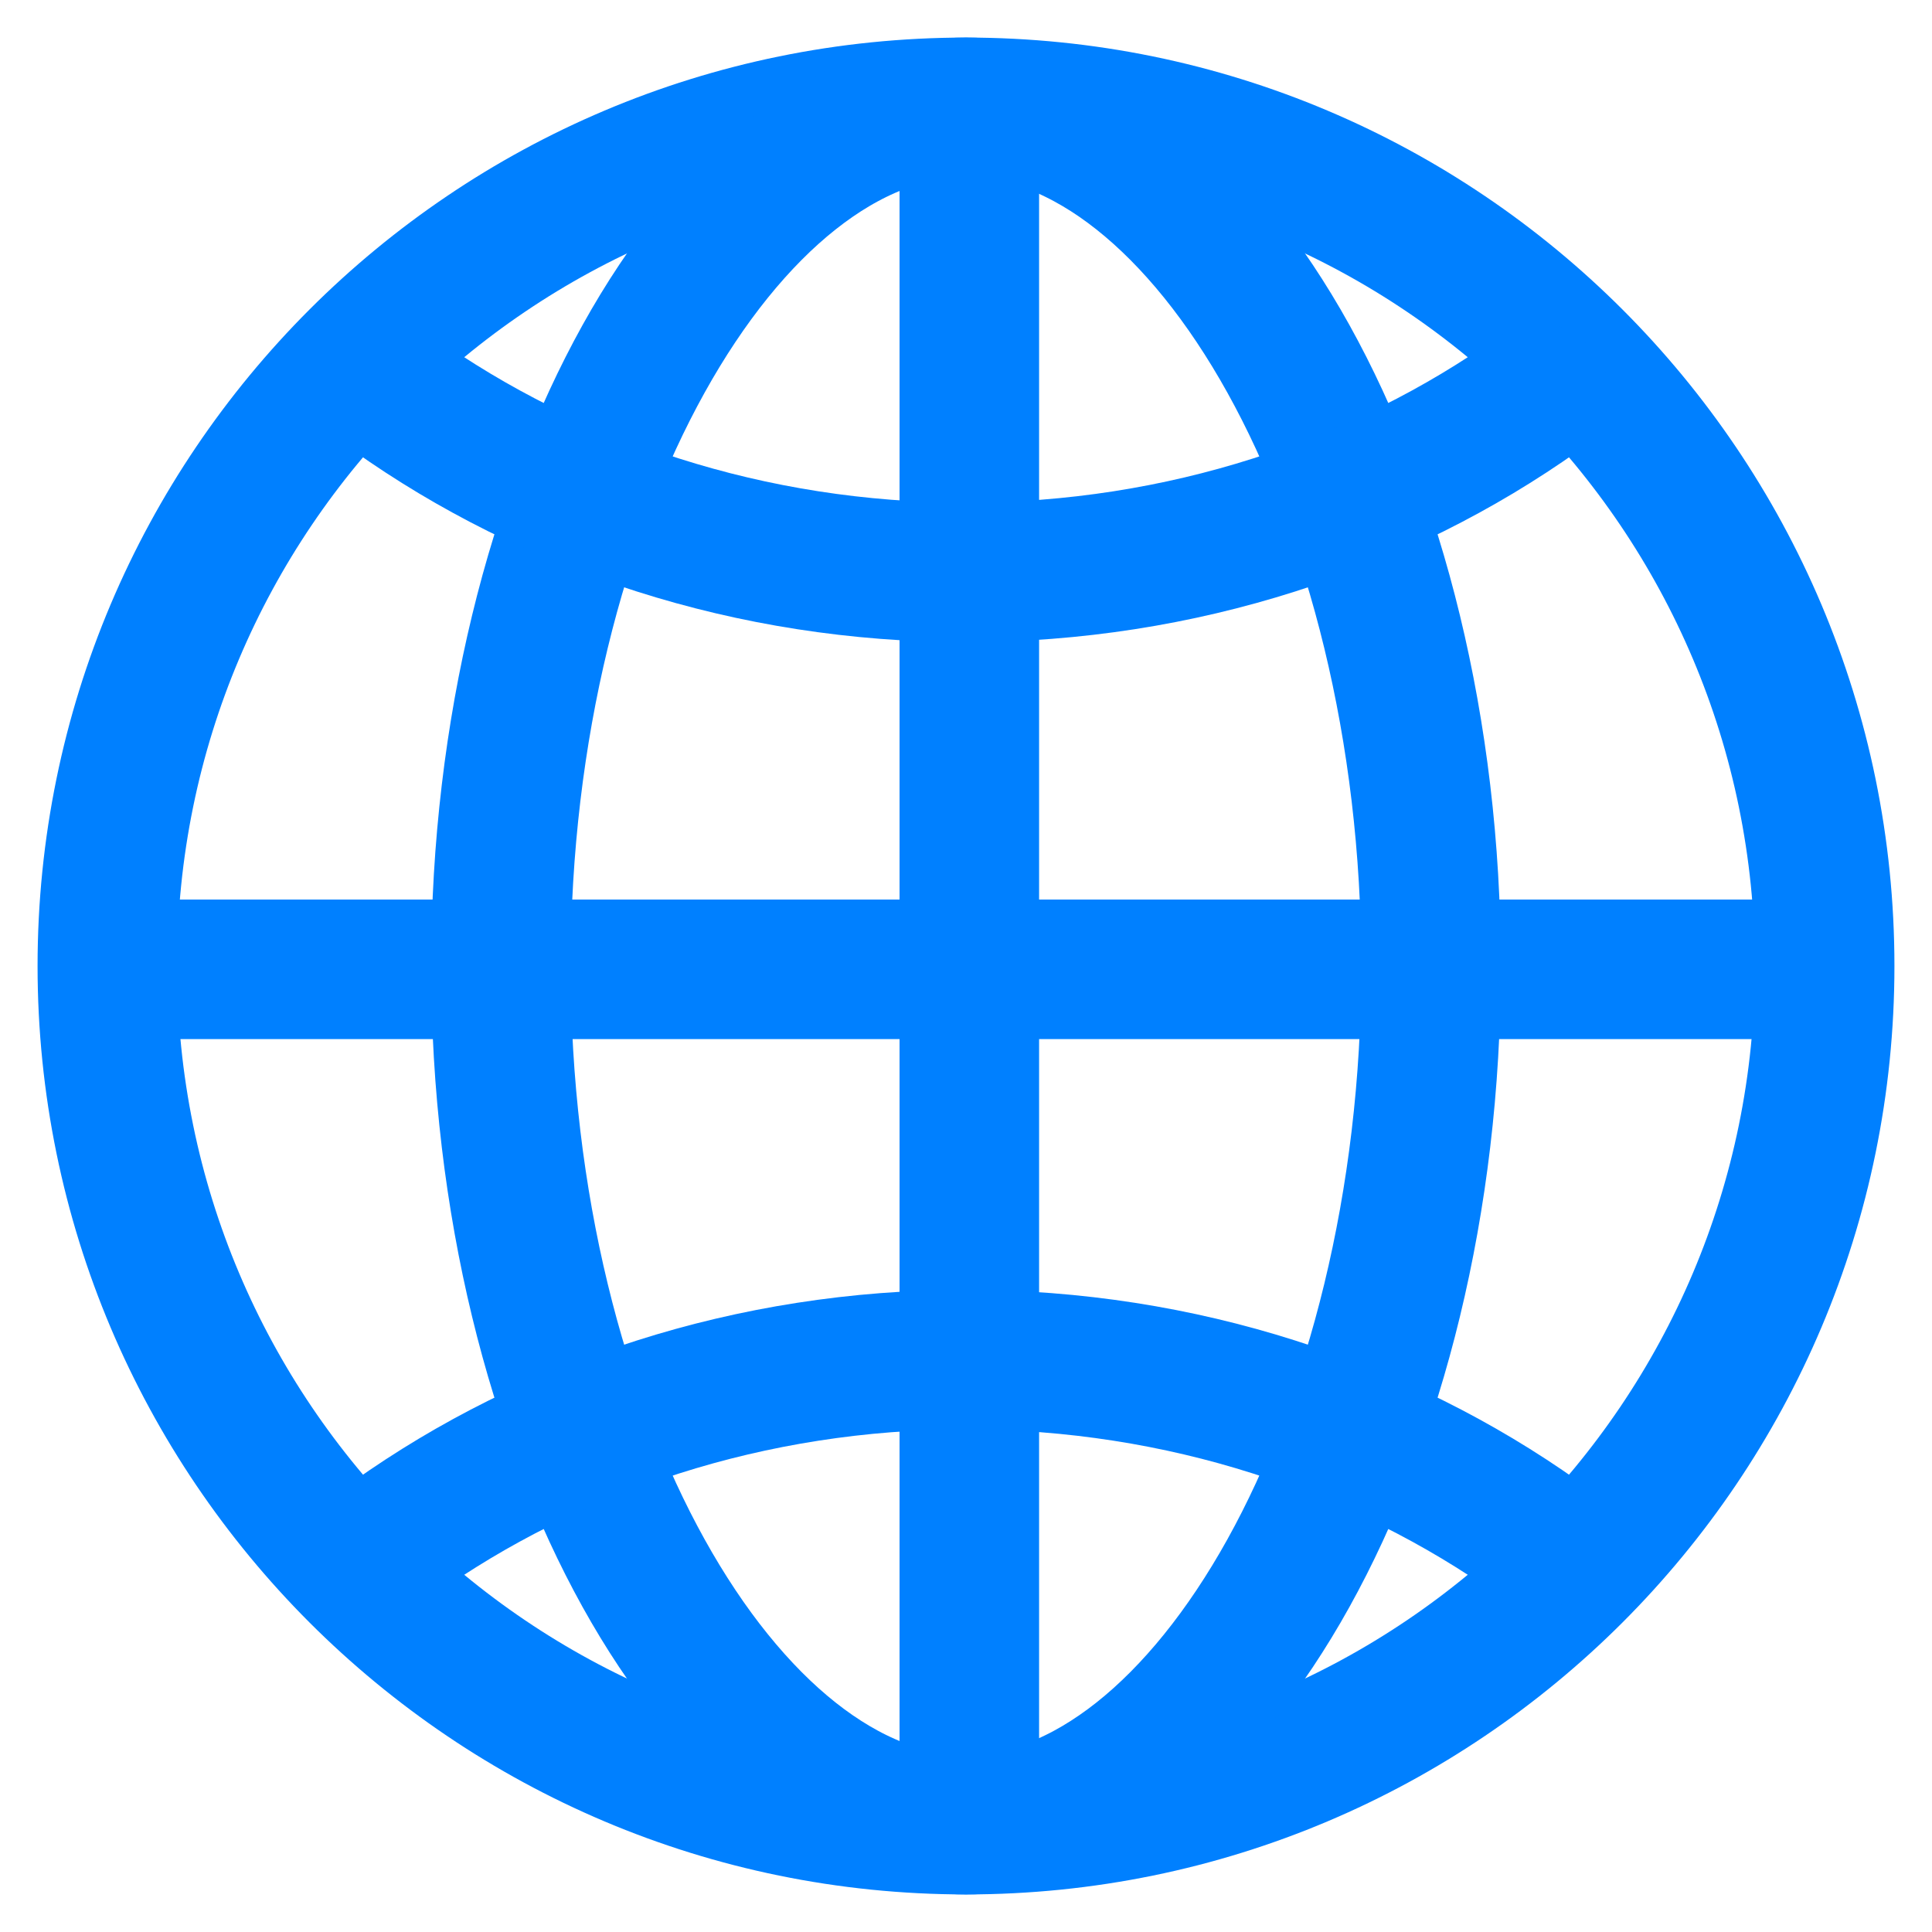
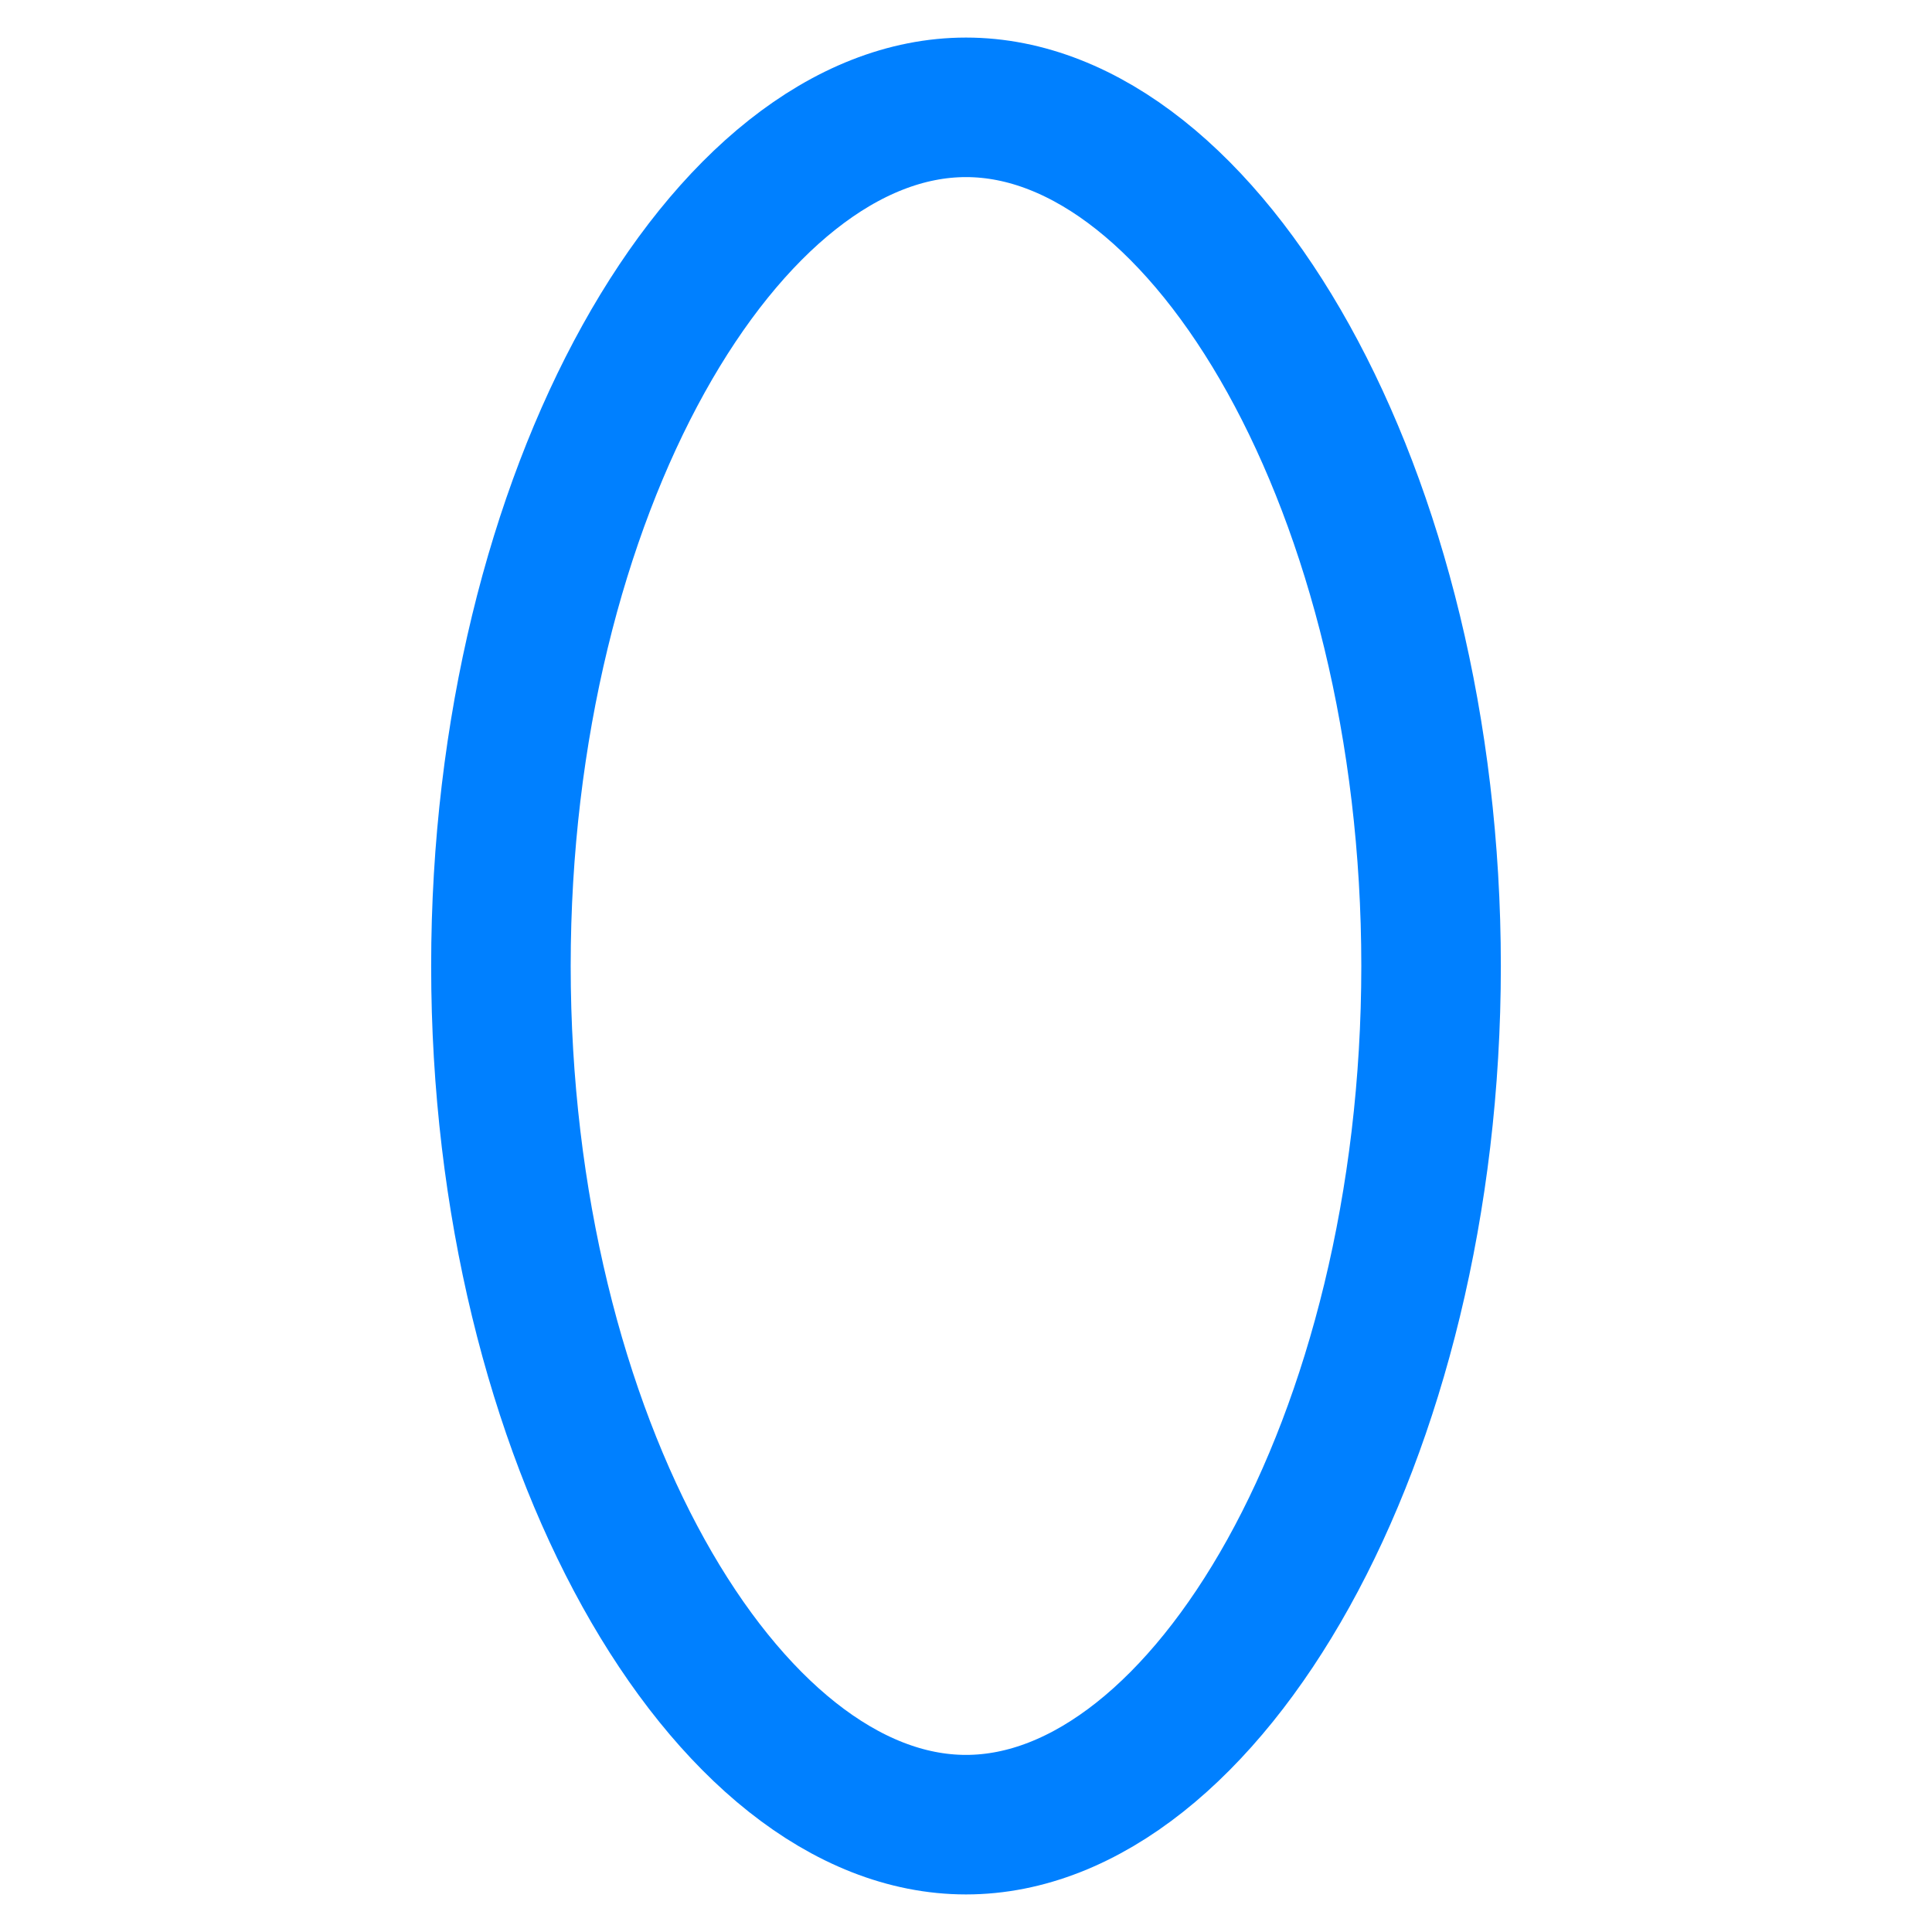
<svg xmlns="http://www.w3.org/2000/svg" width="18" height="18" viewBox="0 0 18 18">
  <g fill="none" fill-rule="evenodd" stroke="#0080FF" stroke-width="1.3" transform="translate(1 1)">
-     <path d="M8,0 C3.582,0 0,3.582 0,8 C0,12.418 3.582,16 8,16 C12.418,16 16,12.418 16,8 C16,3.582 12.418,0 8,0 Z" />
    <path d="M8,0 C5.767,0 3.667,3.582 3.667,8 C3.667,12.418 5.767,16 8,16 C10.233,16 12.333,12.418 12.333,8 C12.333,3.582 10.233,0 8,0 Z" />
-     <path stroke-linecap="round" stroke-linejoin="round" d="M2.667 2.667C4.137 3.711 5.989 4.333 8 4.333 10.011 4.333 11.863 3.711 13.333 2.667M13.333 13.333C11.863 12.289 10.011 11.667 8 11.667 5.989 11.667 4.137 12.289 2.667 13.333" />
-     <line x1="8.031" x2="8.031" y2="16" />
-     <line x1="16" y1="8.031" y2="8.031" />
  </g>
</svg>